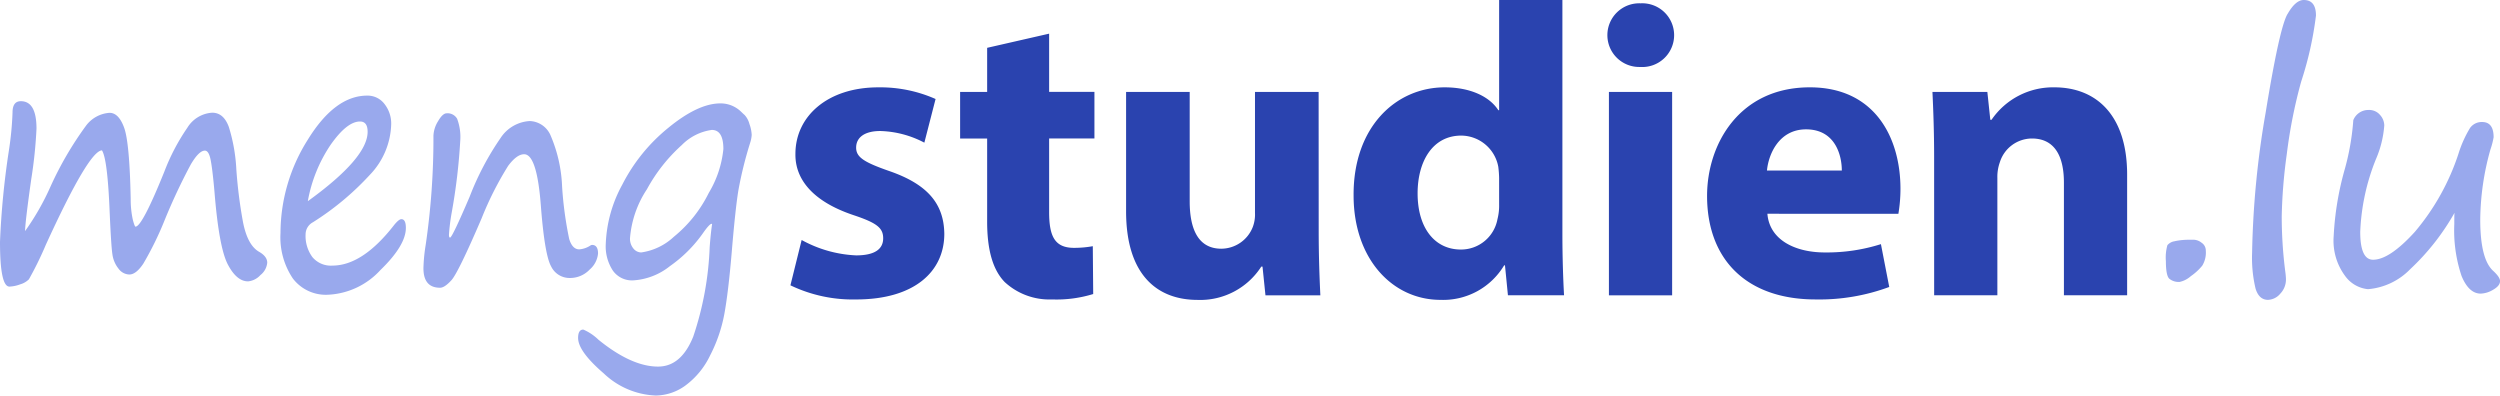
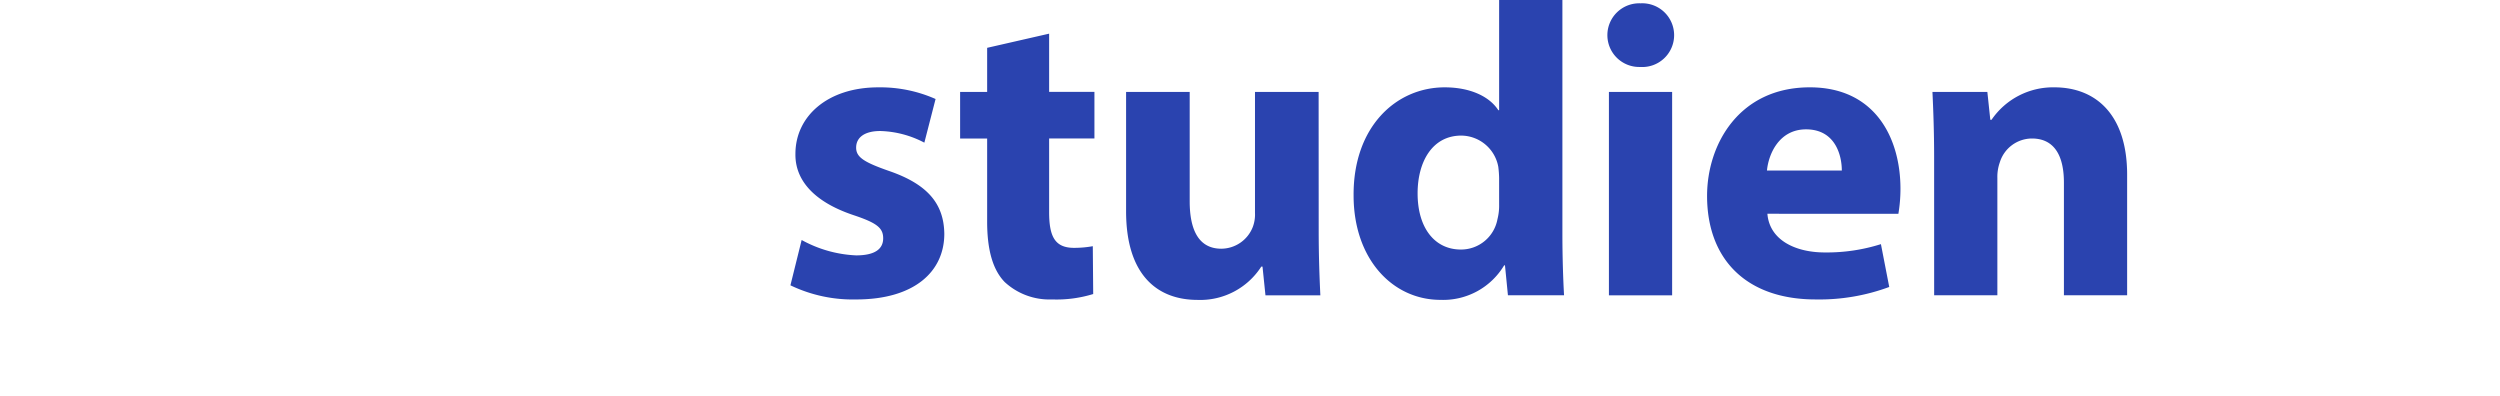
<svg xmlns="http://www.w3.org/2000/svg" width="253.863" height="40.165" viewBox="0 0 253.863 40.165" aria-hidden="true" focusable="false">
  <g id="Group_1193" data-name="Group 1193" transform="translate(-59)">
    <g id="Group_1083" data-name="Group 1083" transform="translate(59)">
      <g id="Group_1081" data-name="Group 1081">
        <path id="Path_5060" data-name="Path 5060" d="M438.055,284.377h6.419V272.468a4.43,4.43,0,0,1,.253-1.605,3.428,3.428,0,0,1,3.253-2.407c2.323,0,3.252,1.816,3.252,4.477v11.445h6.419V272.13c0-6.081-3.168-8.869-7.391-8.869a7.561,7.561,0,0,0-6.377,3.294h-.126l-.3-2.829h-5.575c.084,1.816.17,4.012.17,6.588Zm-16.978-12.67c.169-1.731,1.267-4.18,3.97-4.18,2.957,0,3.632,2.618,3.632,4.18Zm13.346,4.393a15.274,15.274,0,0,0,.211-2.534c0-5.111-2.534-10.306-9.207-10.306-7.179,0-10.431,5.787-10.431,11.023,0,6.462,4.012,10.516,11.023,10.516a20.389,20.389,0,0,0,7.475-1.267l-.844-4.349a18.221,18.221,0,0,1-5.7.844c-3,0-5.617-1.267-5.828-3.928Zm-26.184-21.37a3.233,3.233,0,1,0-.043,6.462,3.237,3.237,0,1,0,.043-6.462m3.209,9h-6.419v20.651h6.419ZM393.88,275.171a5.483,5.483,0,0,1-.169,1.478,3.76,3.76,0,0,1-3.717,3.082c-2.661,0-4.392-2.2-4.392-5.7,0-3.252,1.521-5.87,4.434-5.87a3.857,3.857,0,0,1,3.759,3.167,10.424,10.424,0,0,1,.084,1.14Zm0-20.779v11.192H393.8c-.929-1.435-2.915-2.323-5.449-2.323-4.941,0-9.292,4.012-9.249,10.98,0,6.42,3.928,10.6,8.826,10.6a7.209,7.209,0,0,0,6.462-3.506h.084l.3,3.04h5.7c-.085-1.393-.169-3.842-.169-6.165v-23.82Zm-18.329,9.334h-6.462v12.29a3.569,3.569,0,0,1-.211,1.393,3.454,3.454,0,0,1-3.209,2.238c-2.238,0-3.21-1.816-3.21-4.814V263.726H356v12.12c0,6.378,3.083,9,7.264,9a7.365,7.365,0,0,0,6.462-3.379h.127l.3,2.914h5.574c-.084-1.731-.169-3.927-.169-6.63Zm-33.66-4.477v4.477h-2.745v4.73h2.745V276.9c0,2.915.592,4.9,1.775,6.124a6.677,6.677,0,0,0,4.814,1.774,12.613,12.613,0,0,0,4.18-.549l-.041-4.857a10.559,10.559,0,0,1-1.9.168c-1.943,0-2.534-1.14-2.534-3.632v-7.475h4.6v-4.73h-4.6v-5.913Zm-19.976,24.115a14.619,14.619,0,0,0,6.673,1.436c5.912,0,8.953-2.83,8.953-6.672-.043-3.041-1.689-5.026-5.617-6.377-2.534-.887-3.336-1.394-3.336-2.366,0-1.056.886-1.689,2.45-1.689a10.139,10.139,0,0,1,4.476,1.183l1.14-4.434a13.854,13.854,0,0,0-5.827-1.183c-5.111,0-8.405,2.915-8.405,6.757-.041,2.45,1.605,4.773,5.871,6.209,2.407.8,3.04,1.309,3.04,2.365s-.8,1.732-2.745,1.732a12.553,12.553,0,0,1-5.533-1.563Z" transform="translate(-241.651 -254.392)" fill="#2a43af" />
-         <path id="Path_5061" data-name="Path 5061" d="M647.586,276.578v.567a14.471,14.471,0,0,0,.739,5.276q.739,1.787,1.943,1.786a2.605,2.605,0,0,0,1.262-.394q.7-.4.7-.877,0-.394-.688-1.031-1.323-1.186-1.322-5.207a26.95,26.95,0,0,1,1.031-7.114,7.785,7.785,0,0,0,.327-1.255q0-1.547-1.169-1.547a1.454,1.454,0,0,0-1.229.61A11.77,11.77,0,0,0,648,270.031a23.665,23.665,0,0,1-4.417,7.9q-2.577,2.837-4.244,2.835-1.306,0-1.306-2.818a21.941,21.941,0,0,1,1.6-7.406,10.555,10.555,0,0,0,.842-3.419,1.624,1.624,0,0,0-.429-1.057,1.435,1.435,0,0,0-1.152-.507,1.642,1.642,0,0,0-1.564,1.031,25.162,25.162,0,0,1-.911,5.138,30.325,30.325,0,0,0-1.082,6.633,5.99,5.99,0,0,0,1.177,4.073,3.237,3.237,0,0,0,2.311,1.322,6.741,6.741,0,0,0,4.28-2.027,23.856,23.856,0,0,0,4.5-5.722c-.012.195-.018.384-.018.567m-16.95-20.742q-.816,1.444-2.2,9.95a91.654,91.654,0,0,0-1.383,14.264,13.548,13.548,0,0,0,.352,3.66q.352,1.134,1.263,1.134a1.7,1.7,0,0,0,1.238-.619,2.076,2.076,0,0,0,.584-1.477,6.718,6.718,0,0,0-.069-.773,44.035,44.035,0,0,1-.36-5.637,52.863,52.863,0,0,1,.515-6.306,50.733,50.733,0,0,1,1.461-7.355,35.092,35.092,0,0,0,1.5-6.7q0-1.581-1.238-1.581-.842,0-1.659,1.443m-11.441,23.054a1.169,1.169,0,0,0-.747.4,4.562,4.562,0,0,0-.155,1.615q0,1.46.343,1.787a1.5,1.5,0,0,0,1.065.327,2.518,2.518,0,0,0,1.126-.584,5.582,5.582,0,0,0,1.16-1.066,2.541,2.541,0,0,0,.36-1.513.946.946,0,0,0-.43-.816,1.364,1.364,0,0,0-.738-.3H620.8a6.991,6.991,0,0,0-1.607.146" transform="translate(-398.363 -254.392)" fill="#99a9ed" />
-         <path id="Path_5062" data-name="Path 5062" d="M225.047,280.418a10.659,10.659,0,0,1-1.483,4.463,13.3,13.3,0,0,1-3.537,4.446,6.1,6.1,0,0,1-3.33,1.6,1.035,1.035,0,0,1-.78-.391,1.546,1.546,0,0,1-.351-1.071,10.476,10.476,0,0,1,1.719-4.958,16.861,16.861,0,0,1,3.544-4.49,5.277,5.277,0,0,1,3.043-1.531q1.173,0,1.174,1.932m-1.39,9.954a32.027,32.027,0,0,1-1.669,9.1q-1.224,3.044-3.572,3.045-2.693,0-6.058-2.731a5.115,5.115,0,0,0-1.532-1.027q-.531,0-.53.852,0,1.358,2.606,3.6a8.1,8.1,0,0,0,5.285,2.245,5.2,5.2,0,0,0,3.007-1.017,8.164,8.164,0,0,0,2.506-3.054,15.2,15.2,0,0,0,1.446-4.211q.4-2.176.745-6.212.373-4.489.688-6.385a39.764,39.764,0,0,1,1.188-4.785,3.2,3.2,0,0,0,.157-.8,3.723,3.723,0,0,0-.229-1.105,2.168,2.168,0,0,0-.487-.914c-.106-.092-.229-.208-.372-.347a2.982,2.982,0,0,0-2.09-.835q-2.263,0-5.277,2.47a17.842,17.842,0,0,0-4.69,5.786,13.545,13.545,0,0,0-1.675,6.012,4.483,4.483,0,0,0,.73,2.723,2.377,2.377,0,0,0,2.02.983,6.616,6.616,0,0,0,3.759-1.444,13.75,13.75,0,0,0,3.329-3.306q.787-1.131.96-.975-.143.959-.244,2.333m-17.153-4.3q.387,5.1,1.053,6.272a2.072,2.072,0,0,0,1.884,1.175,2.748,2.748,0,0,0,2.034-.861,2.434,2.434,0,0,0,.844-1.627q0-.871-.616-.871a.387.387,0,0,0-.171.07,2.408,2.408,0,0,1-1.117.383q-.7,0-1.024-1.052a37.174,37.174,0,0,1-.723-5.351,14.527,14.527,0,0,0-1.182-5.2,2.39,2.39,0,0,0-2.1-1.427,3.79,3.79,0,0,0-2.964,1.722,28.33,28.33,0,0,0-3.136,5.952q-1.777,4.158-1.991,4.158c-.076,0-.115-.092-.115-.278a20.245,20.245,0,0,1,.287-2.3,59.839,59.839,0,0,0,.859-7.239,5.236,5.236,0,0,0-.315-2.245,1.118,1.118,0,0,0-1.06-.557q-.415,0-.88.809a3.009,3.009,0,0,0-.466,1.471,74.847,74.847,0,0,1-.787,11.084,17.138,17.138,0,0,0-.229,2.367q0,1.983,1.69,1.983.458,0,1.153-.766t3.072-6.3a33.064,33.064,0,0,1,2.685-5.308q.881-1.183,1.626-1.183,1.288,0,1.689,5.116m-21.328-6.091q1.654-2.349,2.972-2.349.773,0,.773,1.044,0,2.662-6.072,7.047a14.893,14.893,0,0,1,2.327-5.743m7.168,7.57c-.163,0-.4.191-.716.574q-3.208,4.141-6.286,4.14a2.434,2.434,0,0,1-2.033-.869,3.626,3.626,0,0,1-.687-2.314,1.4,1.4,0,0,1,.745-1.218,28.274,28.274,0,0,0,5.785-4.82,7.7,7.7,0,0,0,2.163-5.133,3.19,3.19,0,0,0-.68-2.054,2.145,2.145,0,0,0-1.754-.853q-3.28,0-6.043,4.49a17.768,17.768,0,0,0-2.764,9.466,7.487,7.487,0,0,0,1.253,4.611,4.2,4.2,0,0,0,3.559,1.653,7.679,7.679,0,0,0,5.334-2.506q2.585-2.505,2.585-4.281,0-.887-.459-.887m-29.612-.574q.143,3.305.272,4.15a2.954,2.954,0,0,0,.616,1.444,1.407,1.407,0,0,0,1.1.6q.687,0,1.424-1.106a32.678,32.678,0,0,0,2.17-4.428,59.817,59.817,0,0,1,2.656-5.655q.824-1.392,1.425-1.392.4,0,.587.958t.387,3.236q.459,5.673,1.36,7.378t2.048,1.706a1.954,1.954,0,0,0,1.261-.644,1.793,1.793,0,0,0,.687-1.254q0-.627-.817-1.1-1.2-.678-1.654-3.08a47.989,47.989,0,0,1-.666-5.29,17.4,17.4,0,0,0-.76-4.307q-.529-1.453-1.689-1.453a3.186,3.186,0,0,0-2.528,1.531,21.107,21.107,0,0,0-2.341,4.472q-2.248,5.568-2.921,5.568c-.057,0-.149-.232-.272-.7a9.623,9.623,0,0,1-.216-2.123q-.115-5.707-.665-7.221t-1.482-1.514a3.245,3.245,0,0,0-2.384,1.3,34.543,34.543,0,0,0-3.588,6.133,25.622,25.622,0,0,1-2.607,4.576q.015-.939.63-5.29a46.063,46.063,0,0,0,.53-5.115q0-2.784-1.589-2.785-.845,0-.844,1.149a32.749,32.749,0,0,1-.373,3.88,82.806,82.806,0,0,0-.9,9.257q0,4.542.959,4.541a3.424,3.424,0,0,0,1.081-.226,2.059,2.059,0,0,0,.895-.514,34.431,34.431,0,0,0,1.719-3.507q4.368-9.552,5.7-9.587.573.9.787,6.4" transform="translate(-151.591 -265.292)" fill="#99a9ed" />
      </g>
    </g>
  </g>
</svg>